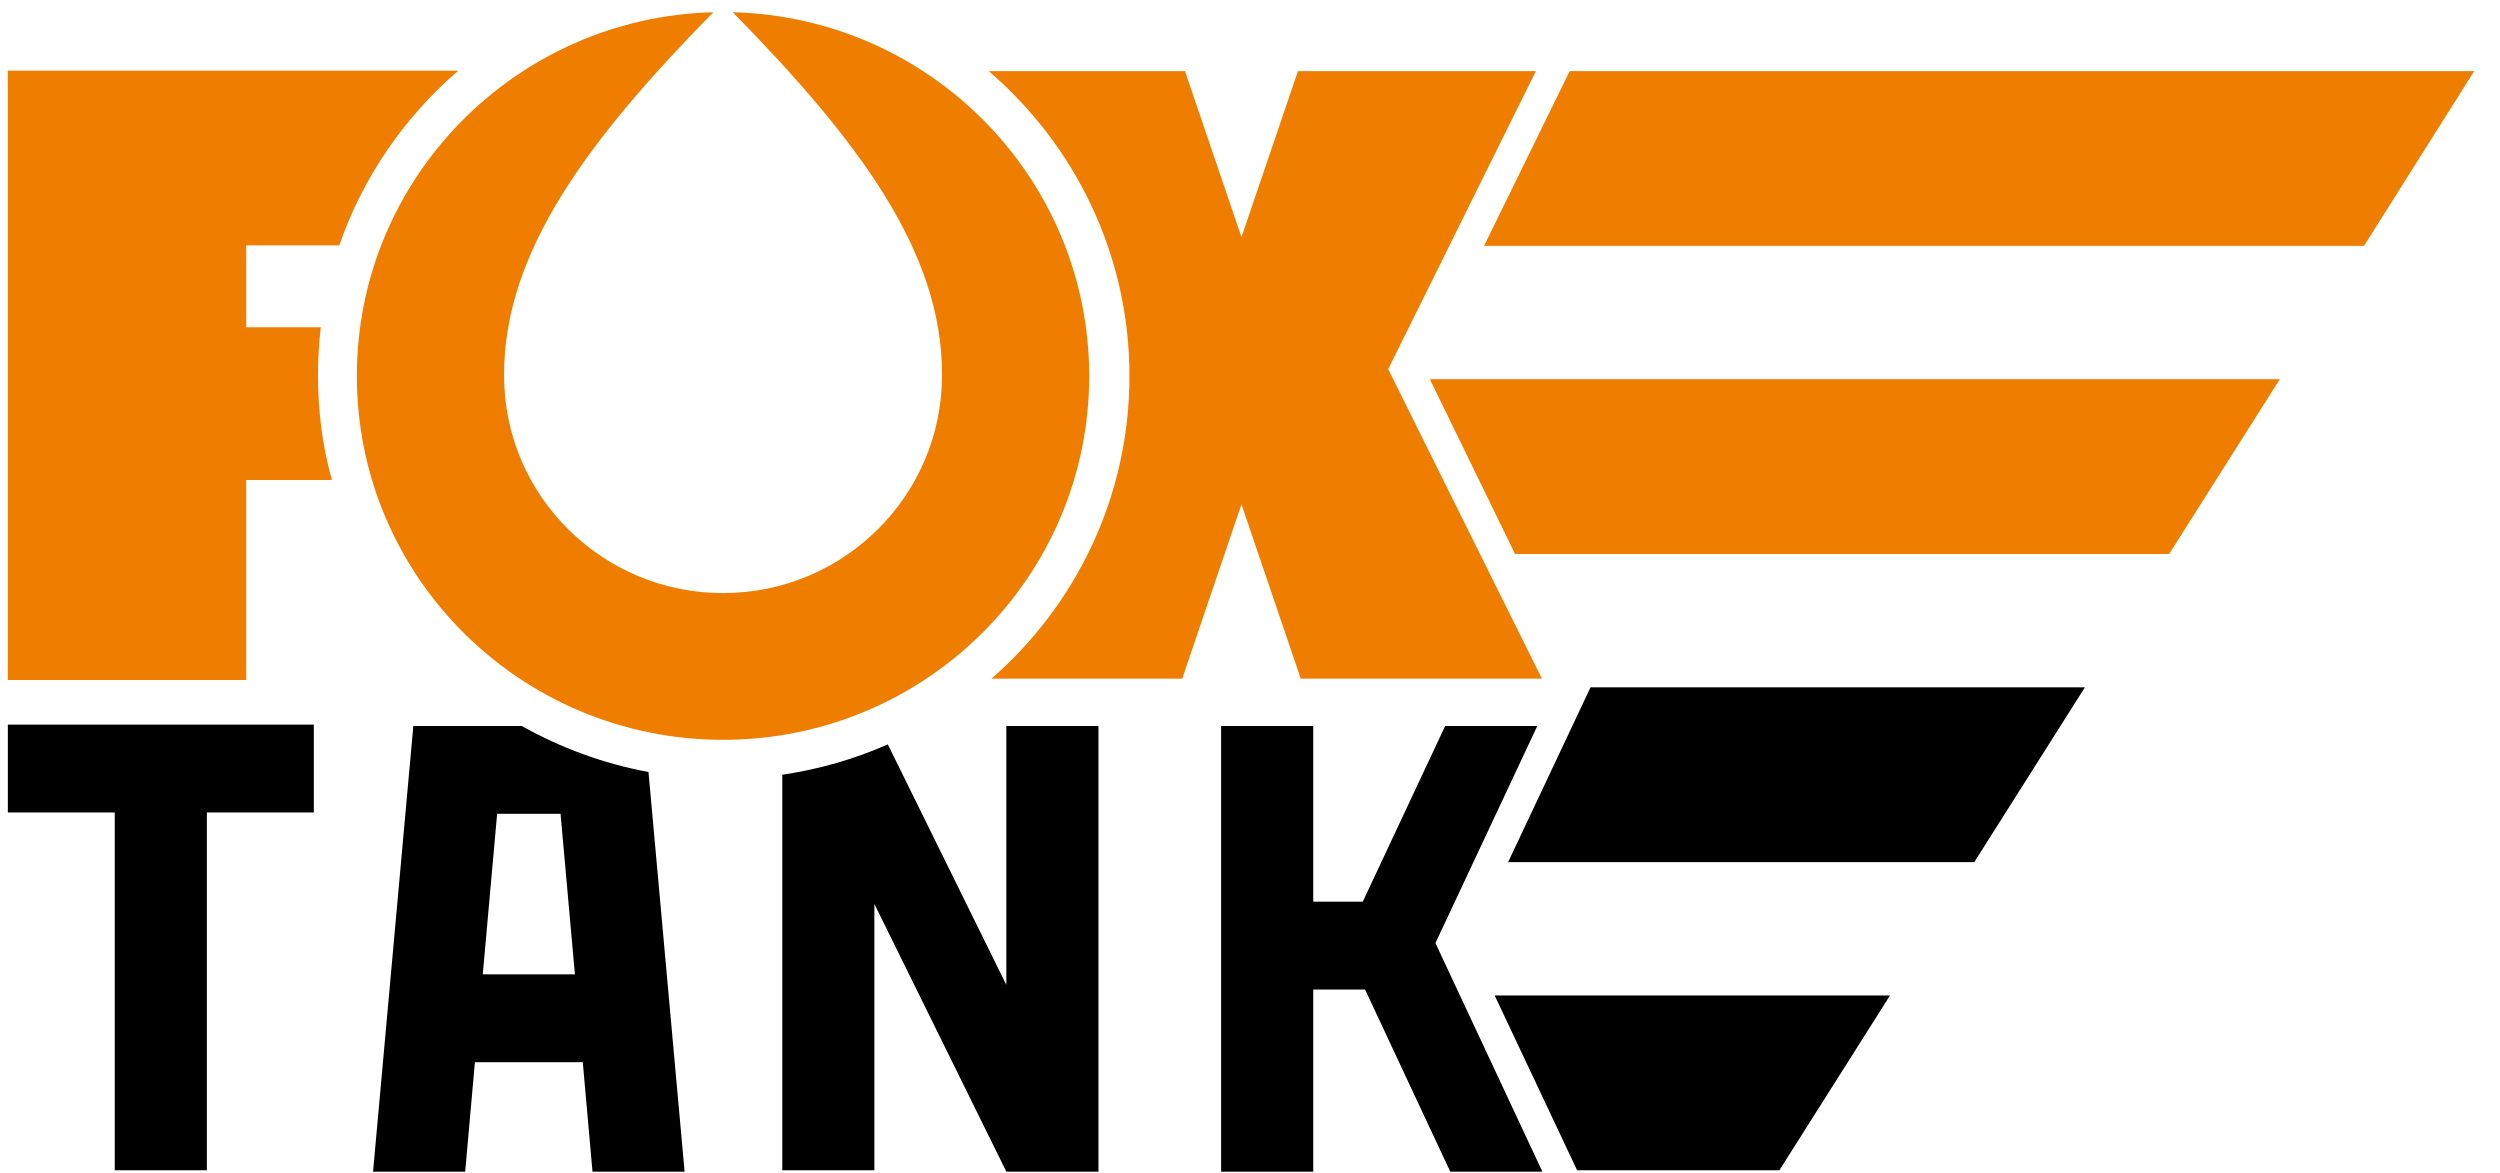
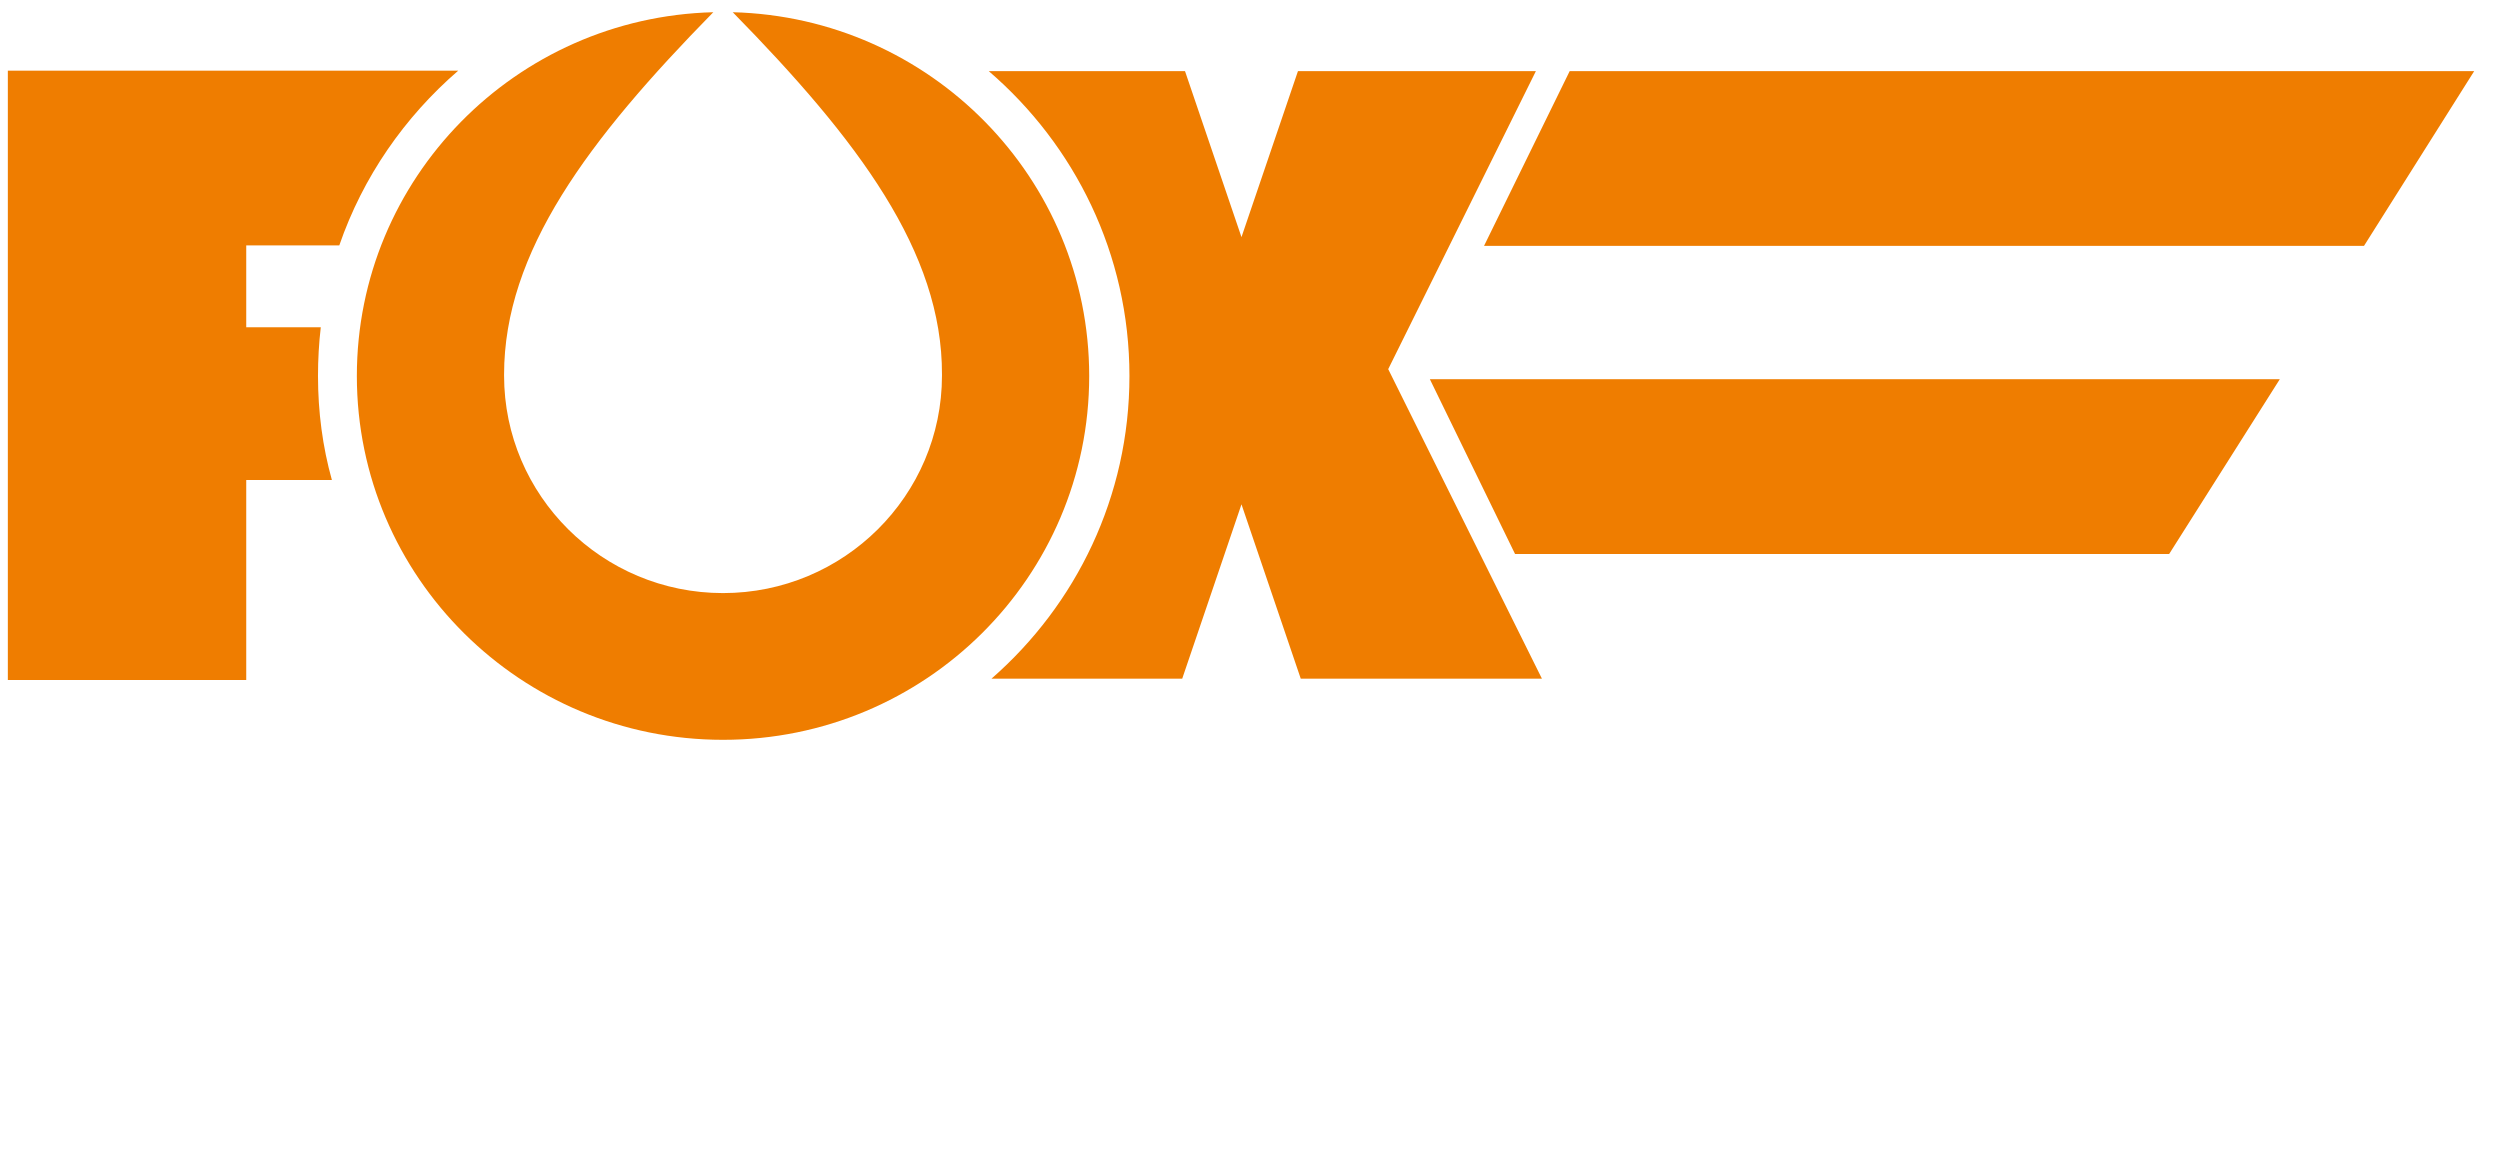
<svg xmlns="http://www.w3.org/2000/svg" width="81" height="38" viewBox="0 0 81 38" fill="none">
  <path fill-rule="evenodd" clip-rule="evenodd" d="M7.978 7.966V10.604H10.393C10.333 11.125 10.303 11.647 10.303 12.183C10.303 13.345 10.453 14.478 10.753 15.551H7.978V22.032H0.254V15.551V10.589V7.966V2.378V2.289H14.847C13.107 3.794 11.758 5.731 10.993 7.951H7.978V7.966ZM49.958 21.988H42.144L40.224 16.34L38.304 21.988H32.125C34.87 19.589 36.594 16.087 36.594 12.183C36.594 8.234 34.825 4.703 32.035 2.304H38.394L40.224 7.683L42.054 2.304H49.763L44.978 11.96L49.958 21.988ZM23.741 0.396C30.145 0.56 35.29 5.776 35.29 12.183C35.29 18.695 29.98 23.97 23.426 23.97C16.872 23.97 11.562 18.695 11.562 12.183C11.562 5.776 16.707 0.56 23.111 0.396C19.047 4.539 16.332 8.16 16.332 12.138C16.332 12.153 16.332 12.168 16.332 12.168C16.332 16.057 19.512 19.216 23.426 19.216C27.341 19.216 30.52 16.057 30.52 12.168C30.52 12.153 30.52 12.138 30.52 12.138C30.535 8.16 27.805 4.539 23.741 0.396ZM70.28 17.95H49.088L46.328 12.287H73.865L70.28 17.95ZM76.594 7.966H48.083L50.858 2.304H80.164L76.594 7.966Z" fill="#EF7D00" />
-   <path fill-rule="evenodd" clip-rule="evenodd" d="M63.966 27.933H48.863L51.533 22.27H67.551L63.966 27.933ZM15.387 34.415H18.882L19.197 37.961H22.181L21.011 25.012C19.541 24.744 18.162 24.223 16.902 23.522H13.392L12.087 37.961H15.072L15.387 34.415ZM18.162 26.368L18.627 31.569H15.642L16.107 26.368H18.162ZM0.254 26.323H3.718V37.916H6.703V26.323H10.168V23.477H6.718H6.628H6.478H6.328H6.178H6.028H5.878H5.728H5.578H5.428H5.278H5.128H4.978H4.828H4.678H4.528H4.378H4.228H4.078H3.928H3.838H0.254V26.323ZM46.508 30.555L49.808 23.522H46.823L44.154 29.214H42.549V23.522H39.564V37.961H42.549V32.06H44.228L46.988 37.961H49.973L46.508 30.555ZM32.605 37.961H35.59V23.522H32.605V31.911L28.765 24.118C27.686 24.595 26.546 24.923 25.346 25.102V37.916H28.33V29.289L32.605 37.961ZM57.652 37.916H51.098L48.428 32.254H61.236L57.652 37.916Z" fill="black" />
</svg>